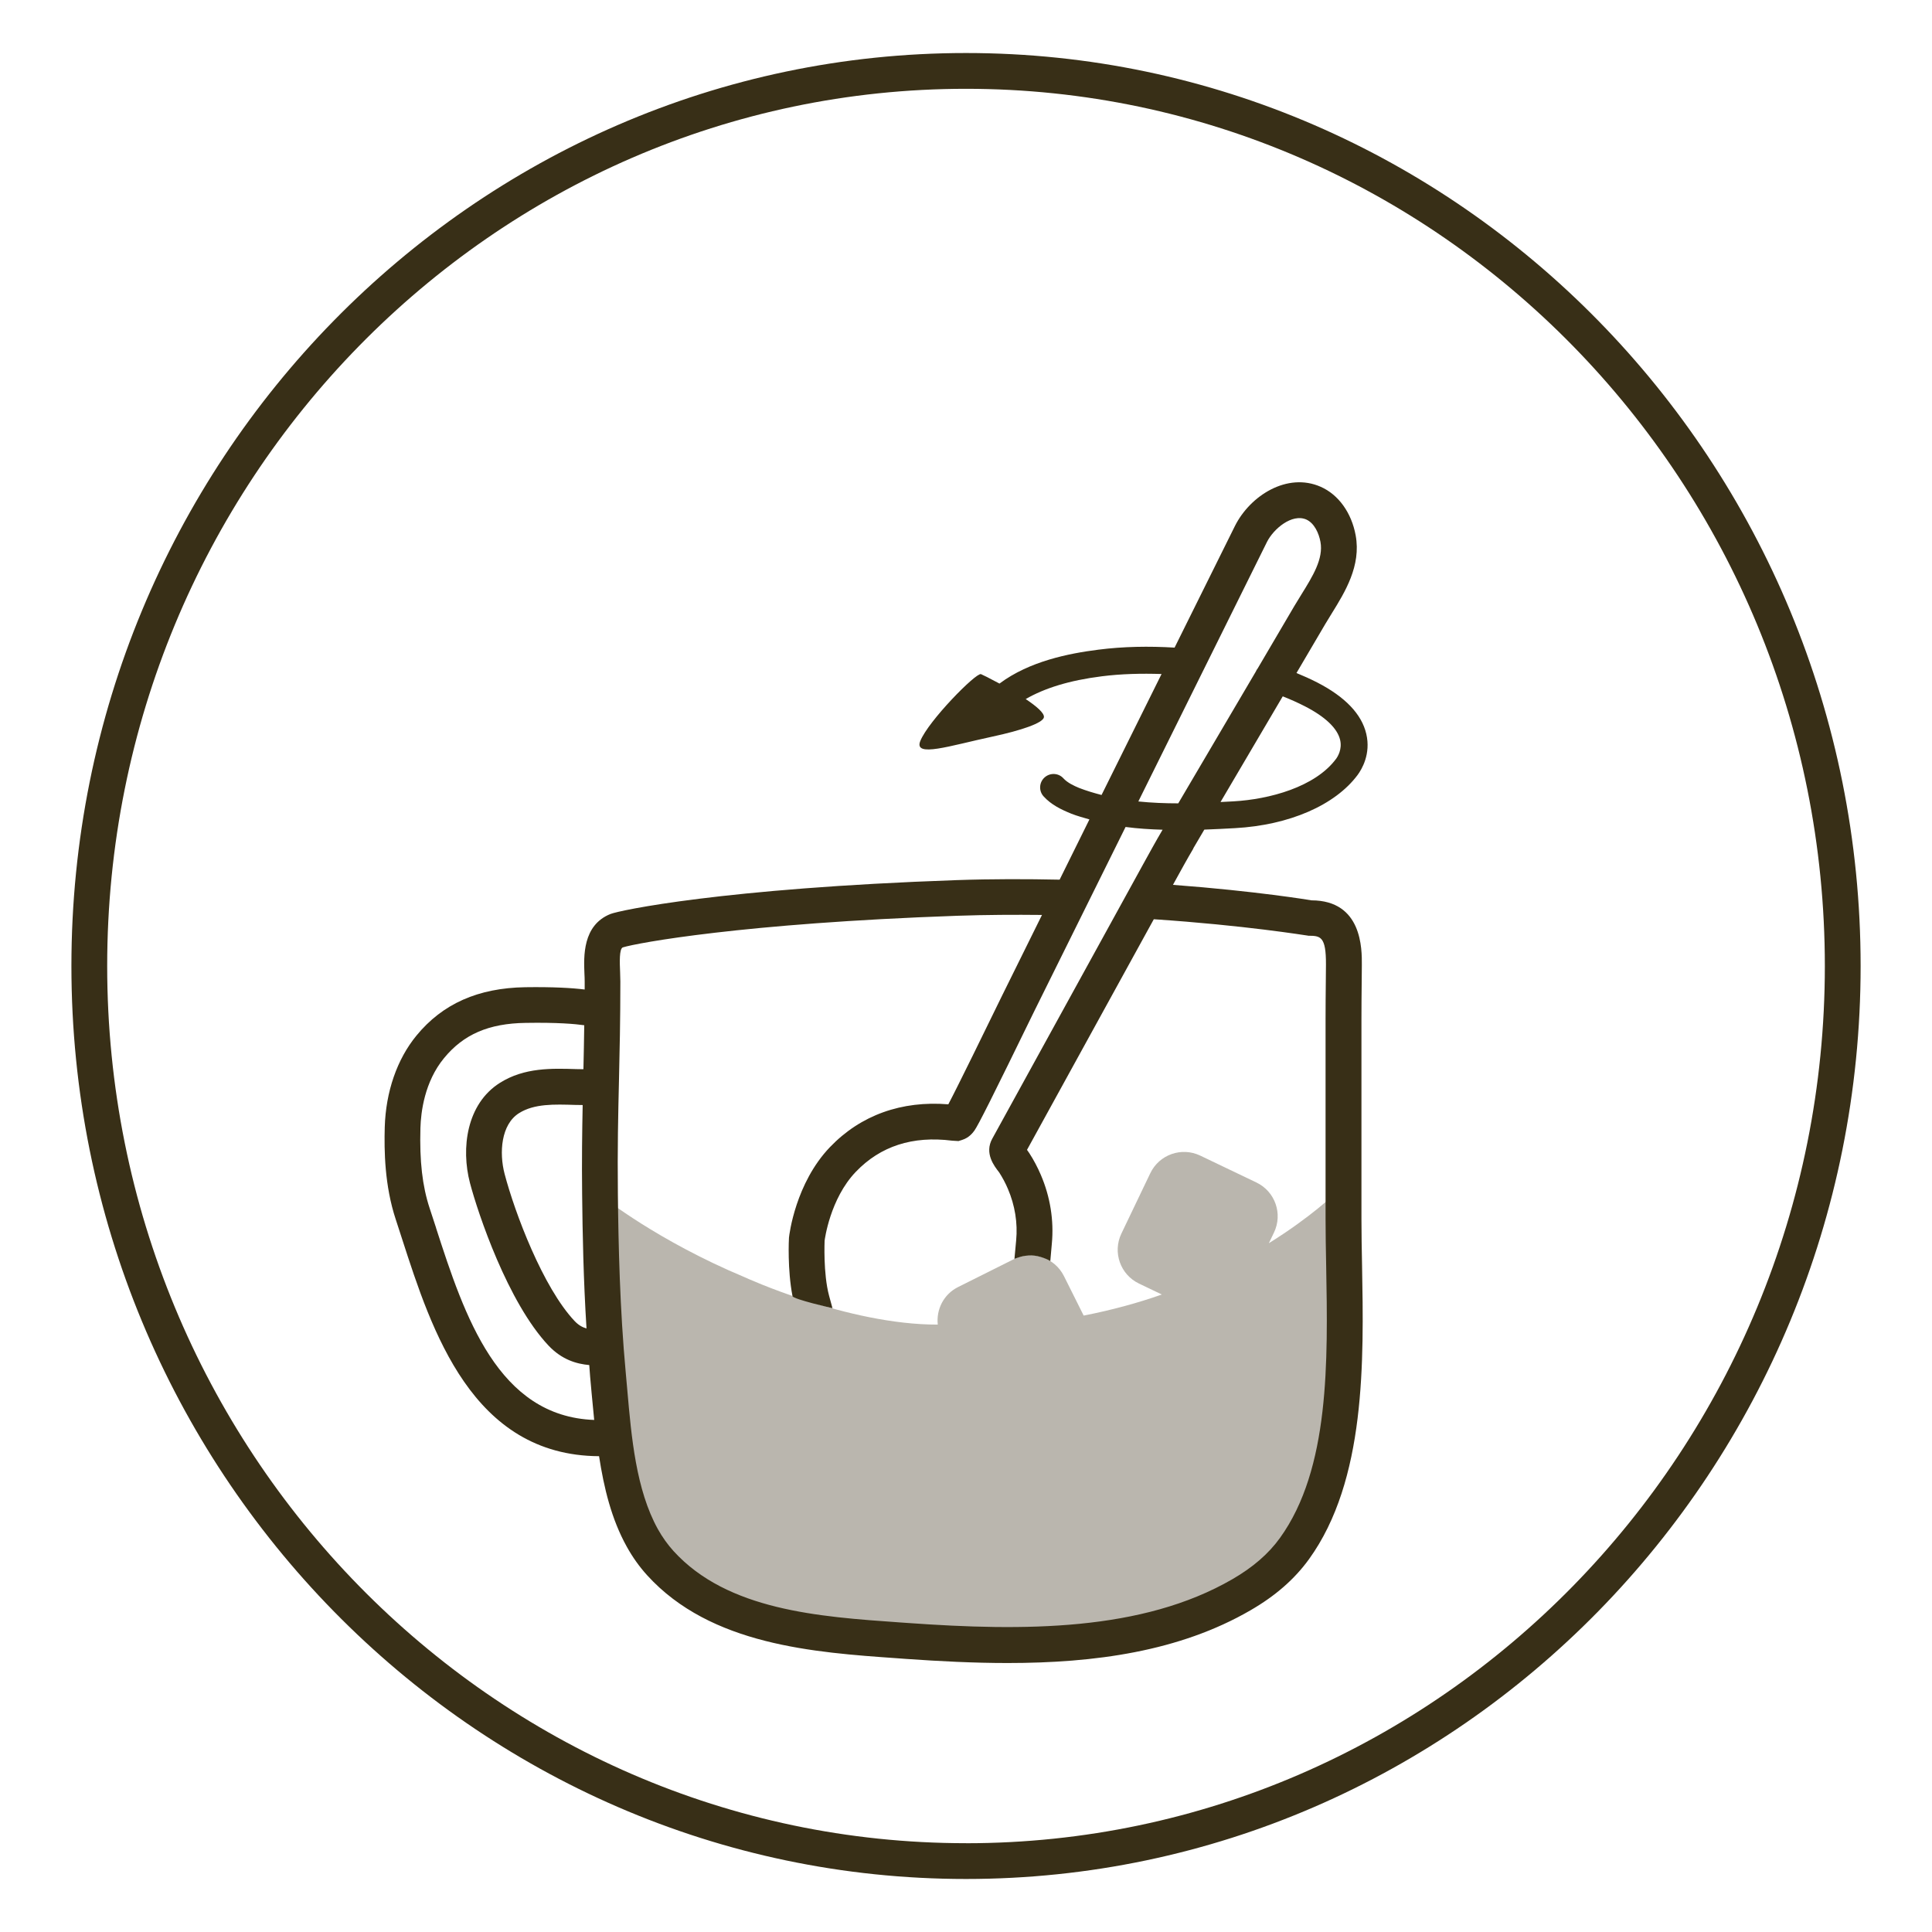
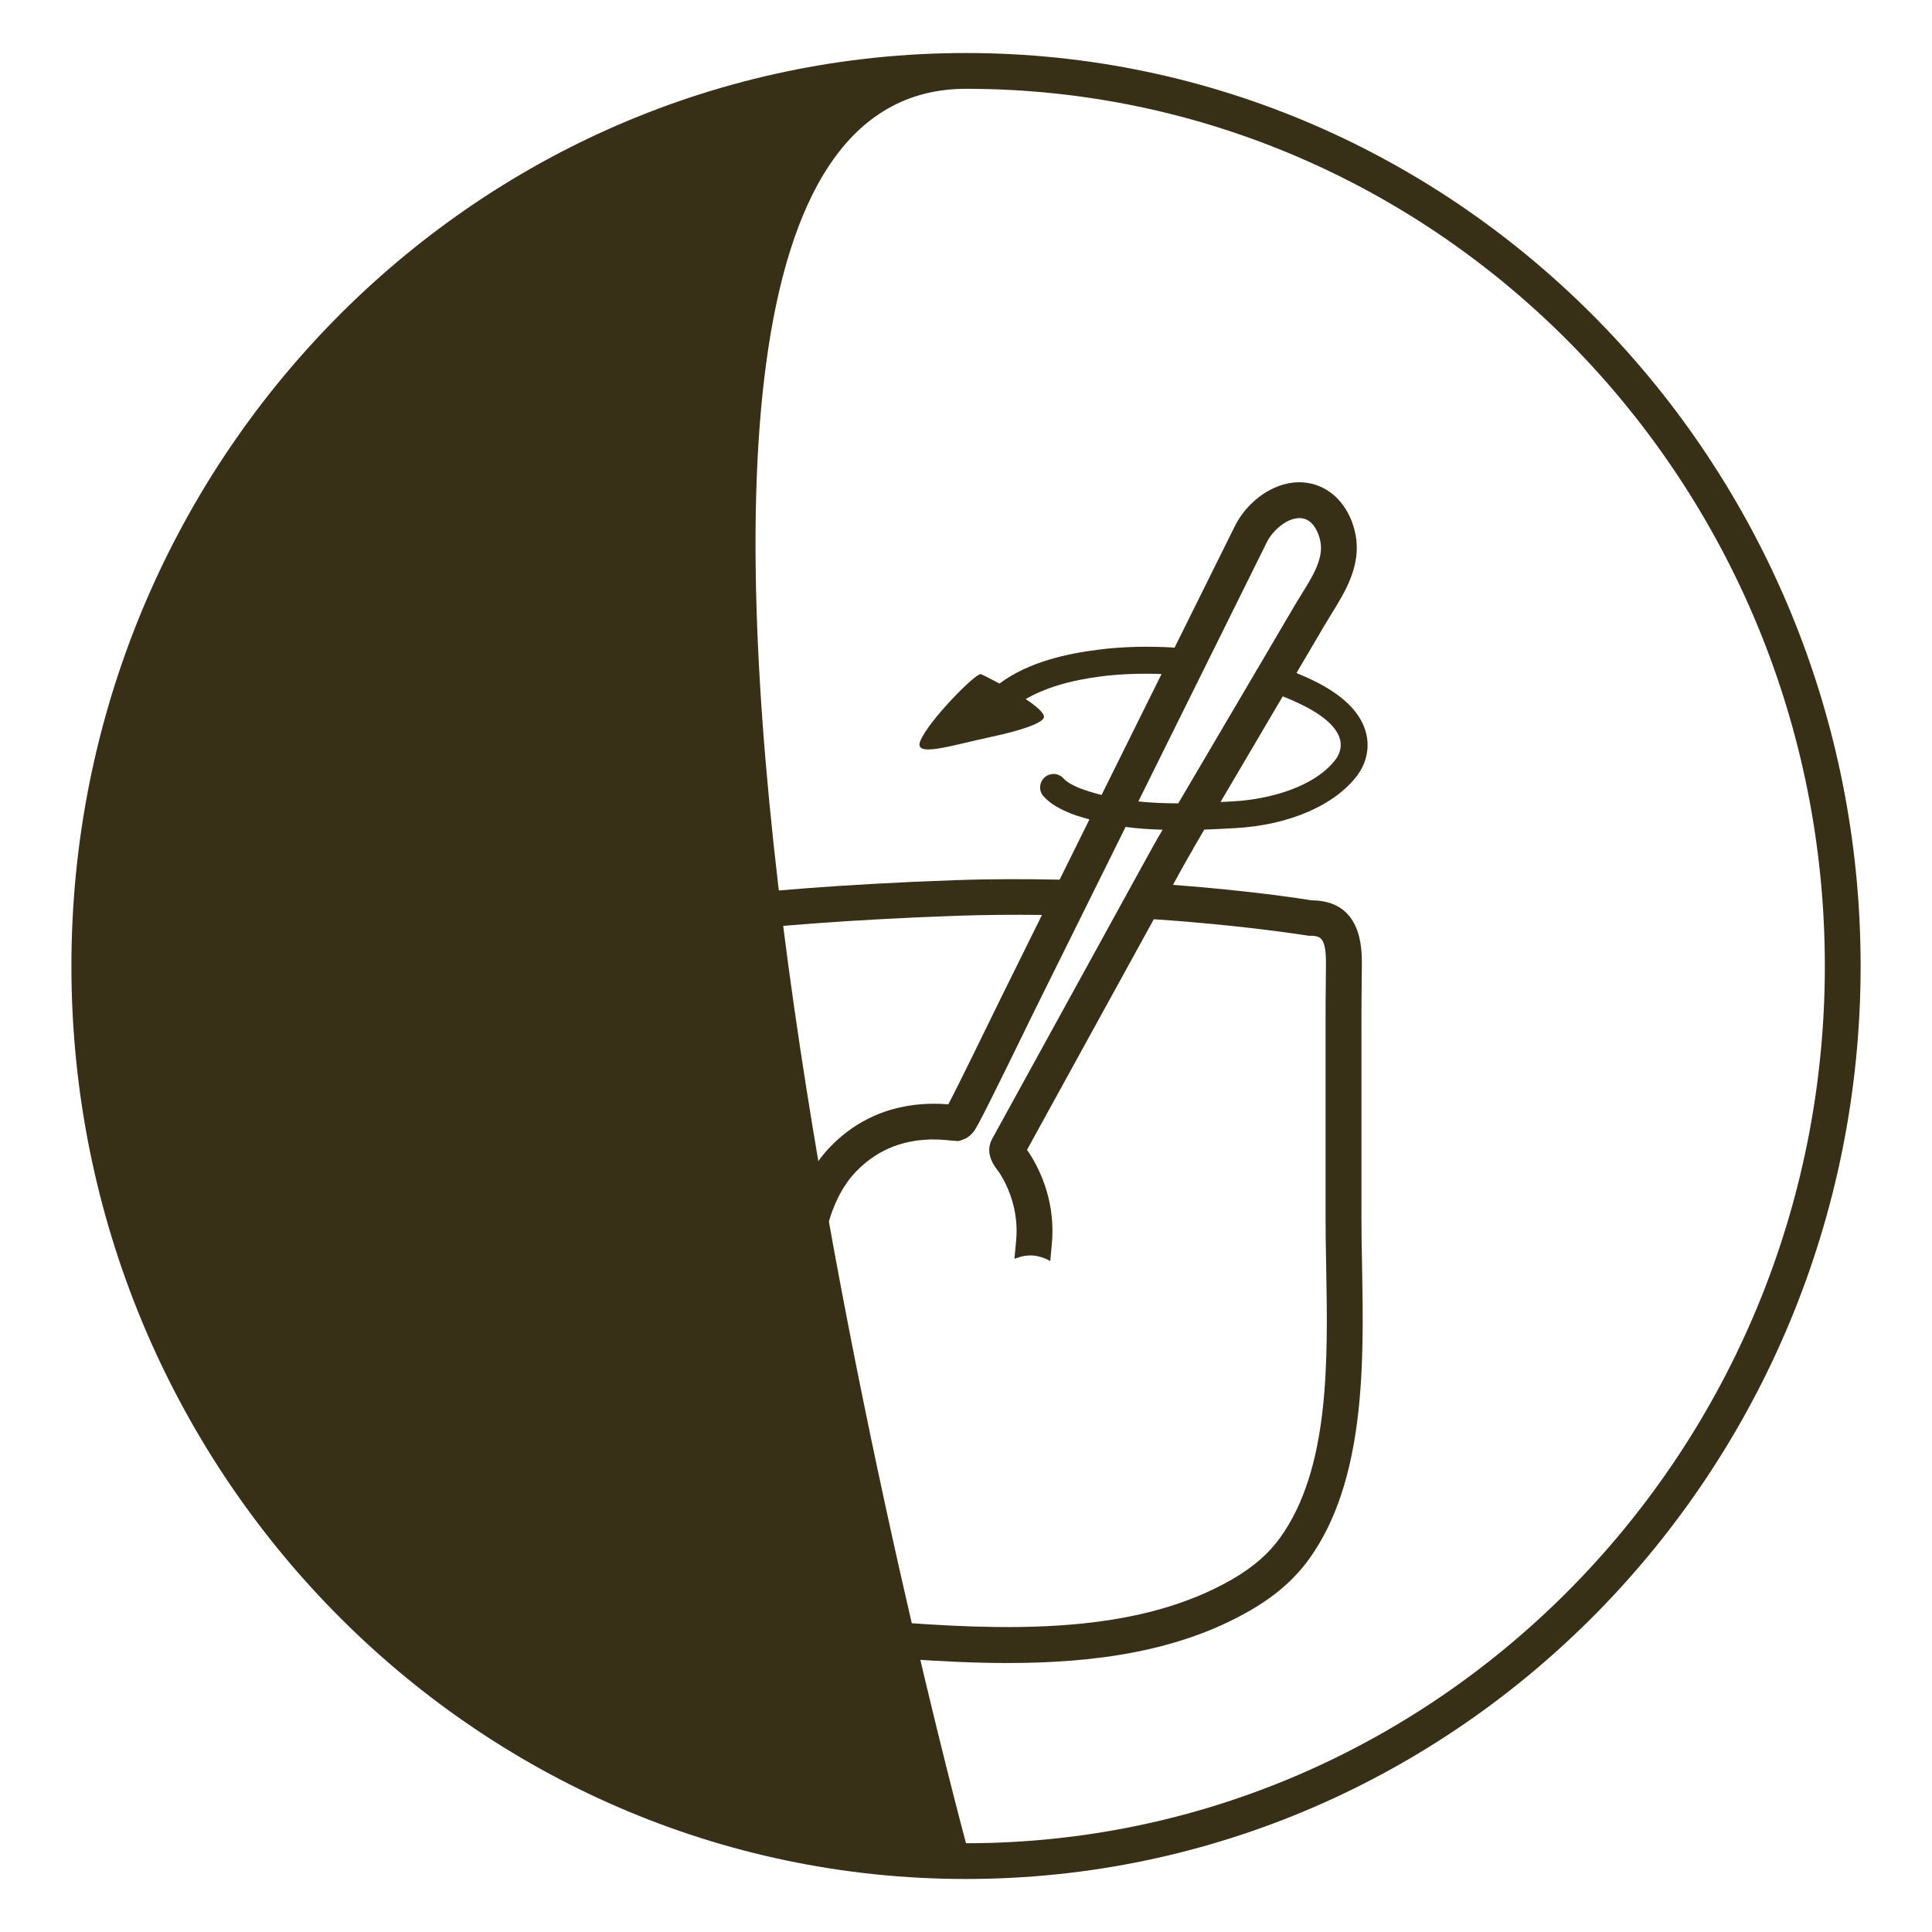
<svg xmlns="http://www.w3.org/2000/svg" viewBox="0 0 54 54" id="Layer_2">
  <defs>
    <style>.cls-1{fill:#382f17;}.cls-2{opacity:.35;}</style>
  </defs>
  <g class="cls-2">
-     <path d="M37.312,33.362s-.648.64-1.847,1.386l.144-.3c.25-.522.03-1.147-.492-1.397l-1.569-.751c-.522-.25-1.147-.03-1.397.492l-.808,1.687c-.25.522-.03,1.147.492,1.397l.639.306c-.665.234-1.397.435-2.185.589l-.552-1.105c-.259-.518-.888-.727-1.405-.469l-1.556.778c-.402.201-.611.626-.565,1.048-2.515.007-5.411-1.33-5.411-1.33-2.428-1.017-3.937-2.227-3.937-2.227,0,0-.48,7.024,1.016,9.476,1.907,3.126,6.356,3.188,9.729,3.091,1.655-.048,4.477-.392,6.007-1.039,2.162-.914,3.686-2.023,3.783-6.665.036-1.725-.083-4.967-.083-4.967Z" class="cls-1" />
-   </g>
-   <path d="M27,1.482C13.213,1.482,1.996,12.929,1.996,27s11.217,25.518,25.004,25.518,25.005-11.447,25.005-25.518S40.788,1.482,27,1.482ZM27,51.518c-13.235,0-24.004-10.999-24.004-24.518S13.764,2.482,27,2.482s24.005,10.999,24.005,24.519-10.769,24.518-24.005,24.518Z" class="cls-1" />
+     </g>
+   <path d="M27,1.482C13.213,1.482,1.996,12.929,1.996,27s11.217,25.518,25.004,25.518,25.005-11.447,25.005-25.518S40.788,1.482,27,1.482ZM27,51.518S13.764,2.482,27,2.482s24.005,10.999,24.005,24.519-10.769,24.518-24.005,24.518Z" class="cls-1" />
  <path d="M33.352,23.713c.063-.108.172-.292.309-.525.296-.011.584-.026.857-.041,1.517-.084,2.798-.641,3.428-1.487.116-.158.374-.585.242-1.148-.129-.553-.592-1.036-1.374-1.438-.192-.098-.384-.184-.577-.263.399-.678.707-1.203.802-1.364l.183-.3c.368-.594.827-1.332.669-2.186-.116-.63-.481-1.137-.977-1.355-.936-.413-1.972.247-2.397,1.095l-1.687,3.4c-.716-.043-1.431-.032-2.132.058-.828.105-1.927.323-2.762.947-.275-.149-.497-.258-.518-.264-.144-.041-1.468,1.307-1.695,1.868-.193.476.833.132,2.004-.119.825-.176,1.429-.386,1.451-.544.016-.117-.213-.31-.509-.508.524-.303,1.213-.521,2.125-.636.551-.07,1.112-.082,1.672-.064l-1.677,3.381c-.212-.055-.423-.117-.628-.197-.145-.06-.324-.144-.437-.267-.138-.154-.375-.164-.529-.025-.153.139-.165.376-.025.529.213.234.489.367.776.484.164.064.335.11.504.159l-.227.459-.606,1.225c-.918-.019-1.878-.022-2.893.013-6.541.23-9.408.845-9.663.947-.782.314-.745,1.192-.726,1.663.004.079.007.154.007.223v.002c0,.078,0,.146,0,.222-.358-.044-.88-.075-1.662-.064-1.316.021-2.311.463-3.04,1.352-.543.661-.857,1.57-.886,2.559-.018.653-.006,1.631.308,2.581l.178.548c.827,2.559,1.956,6.049,5.504,6.068.135.881.346,1.76.775,2.53.162.293.354.562.569.798,1.777,1.955,4.669,2.157,6.992,2.32l.243.018c.942.066,1.895.115,2.838.115,2.431,0,4.802-.321,6.789-1.473.699-.404,1.234-.872,1.638-1.431,1.592-2.206,1.531-5.534,1.482-8.209-.009-.452-.017-.89-.017-1.305v-5.571c0-.354.003-.708.007-1.062l.004-.457c.003-.446.012-1.805-1.407-1.809-.026-.005-1.538-.258-3.872-.433l.049-.09c.171-.311.341-.621.521-.926ZM36.472,19.741c.569.292.91.617.985.94.062.265-.072.474-.114.53-.587.789-1.865,1.13-2.866,1.187-.119.007-.241.013-.363.019.51-.865,1.17-1.988,1.739-2.954.206.081.412.172.619.278ZM16.271,33.392c.011,1.058.036,2.369.122,3.739-.119-.034-.226-.095-.333-.208-.884-.938-1.669-3.02-1.956-4.111-.157-.598-.098-1.384.403-1.699.425-.268.986-.248,1.572-.23.07.003.137.001.207.003-.015.748-.026,1.53-.015,2.508ZM12.189,34.321l-.181-.553c-.203-.618-.283-1.31-.257-2.241.013-.444.114-1.289.659-1.951.546-.666,1.25-.971,2.282-.986.891-.015,1.386.03,1.638.066-.006.435-.014.837-.023,1.229-.065-.002-.129,0-.195-.003-.683-.021-1.455-.048-2.139.384-.933.587-1.092,1.829-.837,2.799.225.854,1.057,3.336,2.195,4.544.373.395.781.513,1.139.545.009.107.015.212.024.319l.043.477c.021.24.046.49.071.738-2.687-.097-3.623-2.896-4.42-5.366ZM36.564,26.154c.335.003.502.004.497.81l-.004.454c-.004.357-.007.715-.007,1.072v5.571c0,.421.008.864.017,1.323.048,2.657.104,5.67-1.293,7.604-.319.442-.754.819-1.328,1.151-2.526,1.464-5.847,1.453-9.056,1.225l-.244-.017c-2.257-.158-4.814-.338-6.321-1.995-.164-.181-.311-.387-.437-.612-.611-1.101-.74-2.576-.854-3.878l-.043-.482c-.168-1.8-.206-3.617-.221-4.998-.014-1.284.008-2.229.031-3.202.019-.821.038-1.664.038-2.746,0-.082-.003-.173-.007-.269-.011-.256-.027-.643.075-.685.405-.125,3.344-.673,9.349-.884.822-.028,1.608-.031,2.368-.023l-1.111,2.246c-.478.979-1.237,2.536-1.507,3.047-1.303-.106-2.448.299-3.308,1.196-.963,1.005-1.137,2.441-1.146,2.531-.003.04-.046.891.099,1.635.016.084,1.117.337,1.117.337l-.095-.349c-.168-.626-.124-1.538-.125-1.538.003-.025.15-1.172.872-1.925.688-.719,1.588-1.01,2.691-.871l.179.011.102-.032c.198-.062.302-.205.342-.26.109-.152.486-.902,1.677-3.344l2.549-5.143c.345.046.691.067,1.035.077-.002.003-.005.009-.007.012-.185.313-.36.633-.536.952l-4.216,7.668c-.23.413.055.771.191.946.094.146.176.299.244.46.197.459.277.956.231,1.437l-.048.52c.076-.025.221-.099.478-.096.228.003.474.123.524.157l.043-.485c.062-.648-.045-1.315-.309-1.927-.091-.212-.198-.416-.322-.606-.017-.025-.035-.052-.063-.09l3.544-6.446c2.545.17,4.236.45,4.313.459ZM31.817,22.401l3.594-7.251c.186-.372.701-.801,1.099-.63.227.101.354.388.397.624.088.473-.215.96-.535,1.476l-.196.321c-.111.19-.518.882-1.022,1.74-.023.026-.039.059-.054.091-.718,1.22-1.614,2.744-2.167,3.682-.371,0-.744-.015-1.116-.053Z" class="cls-1" />
</svg>